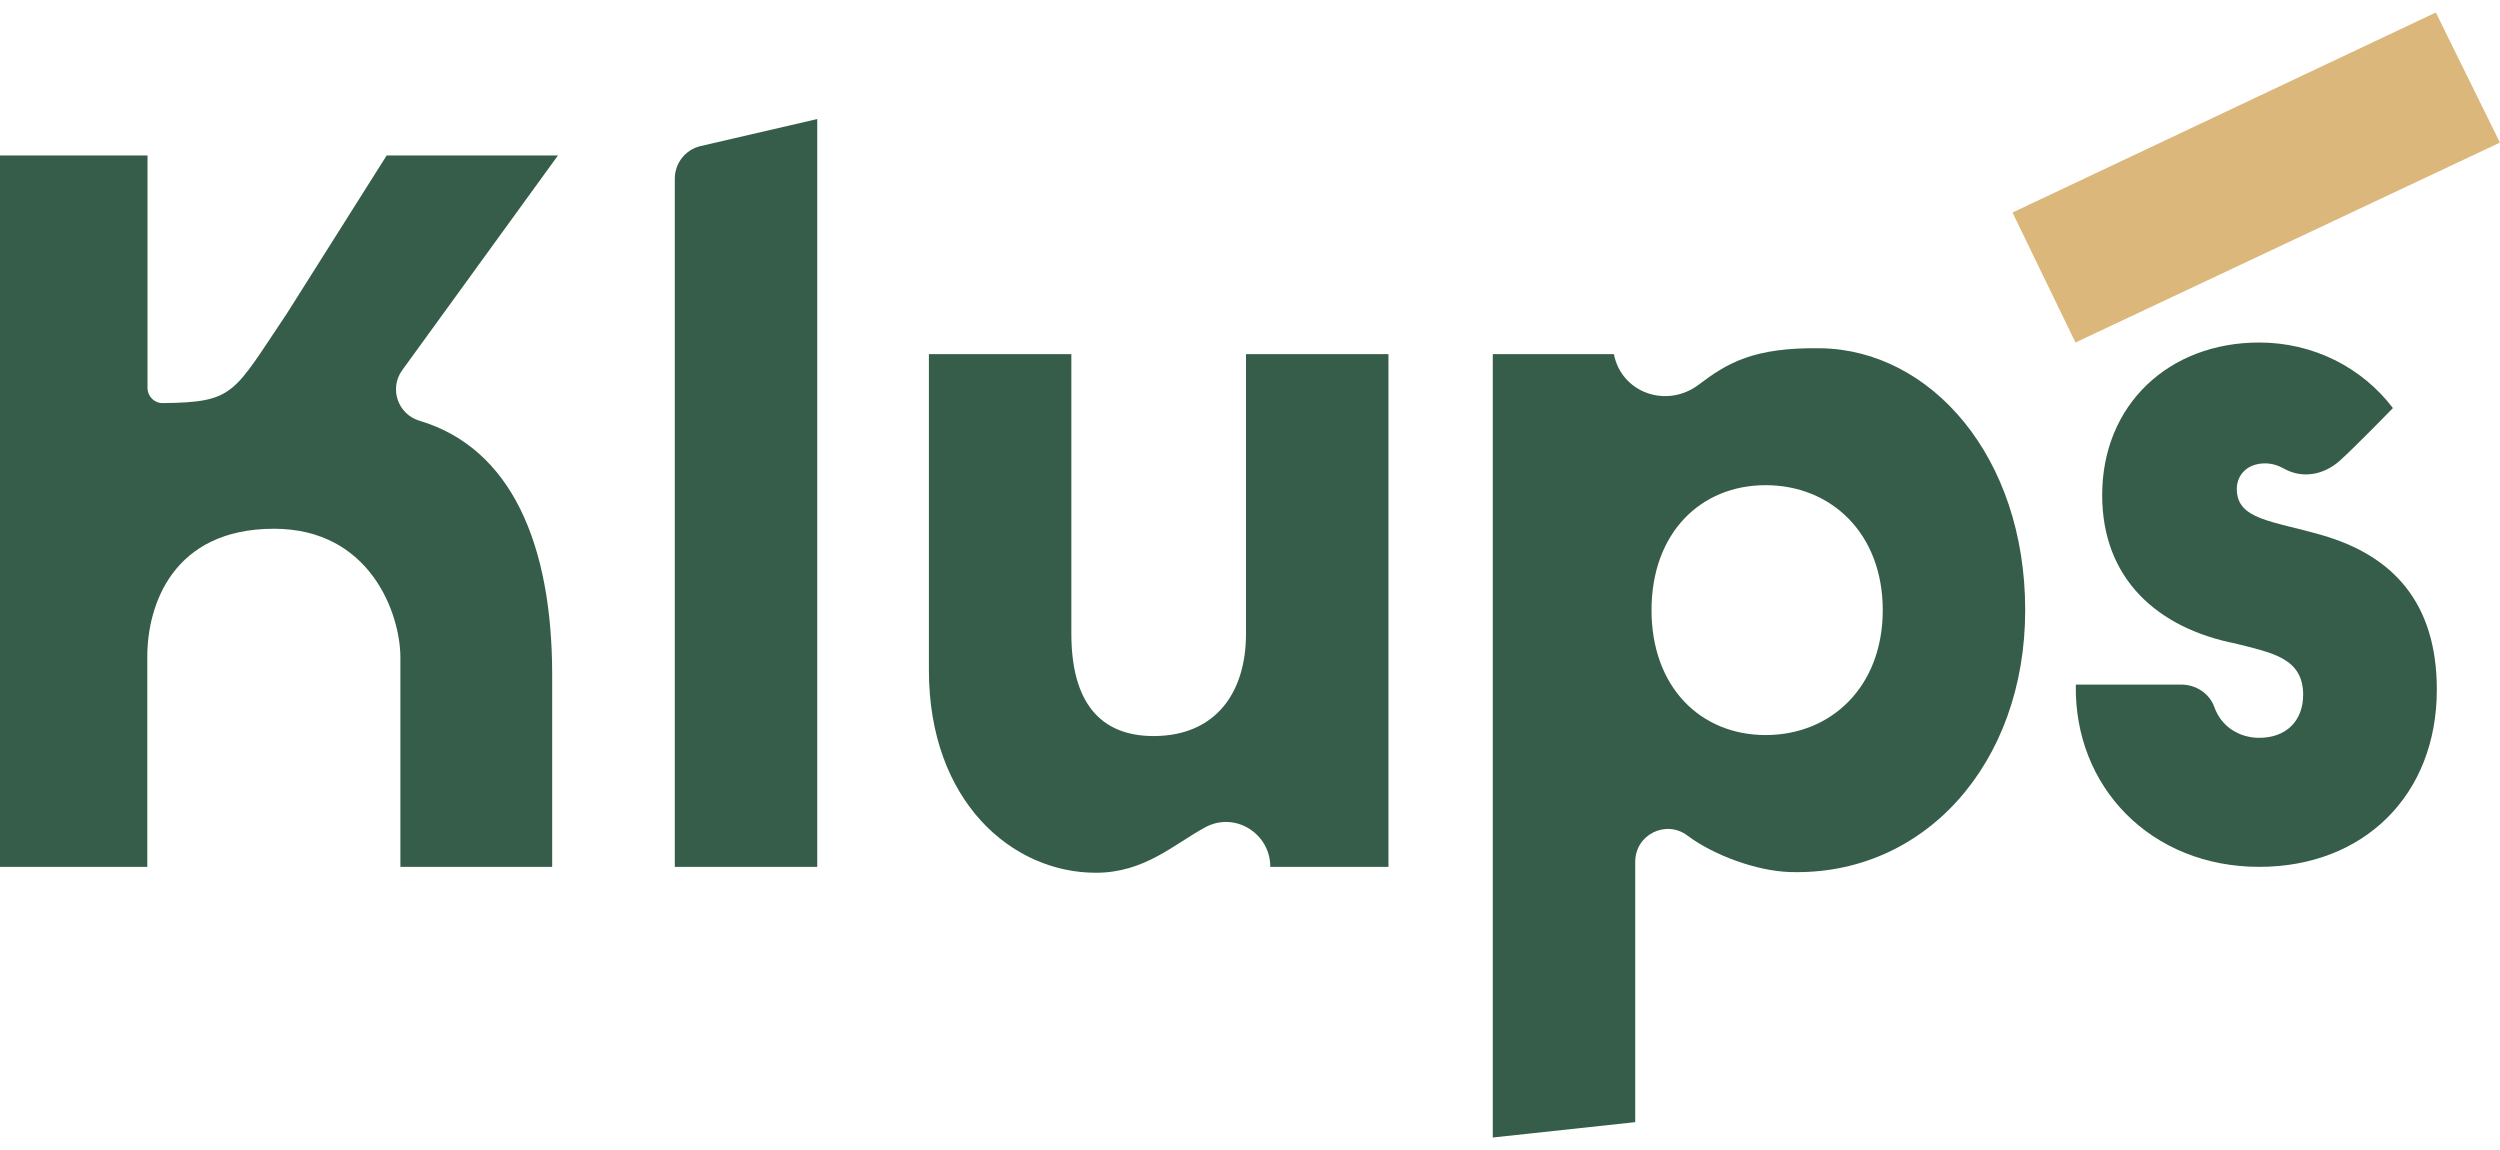
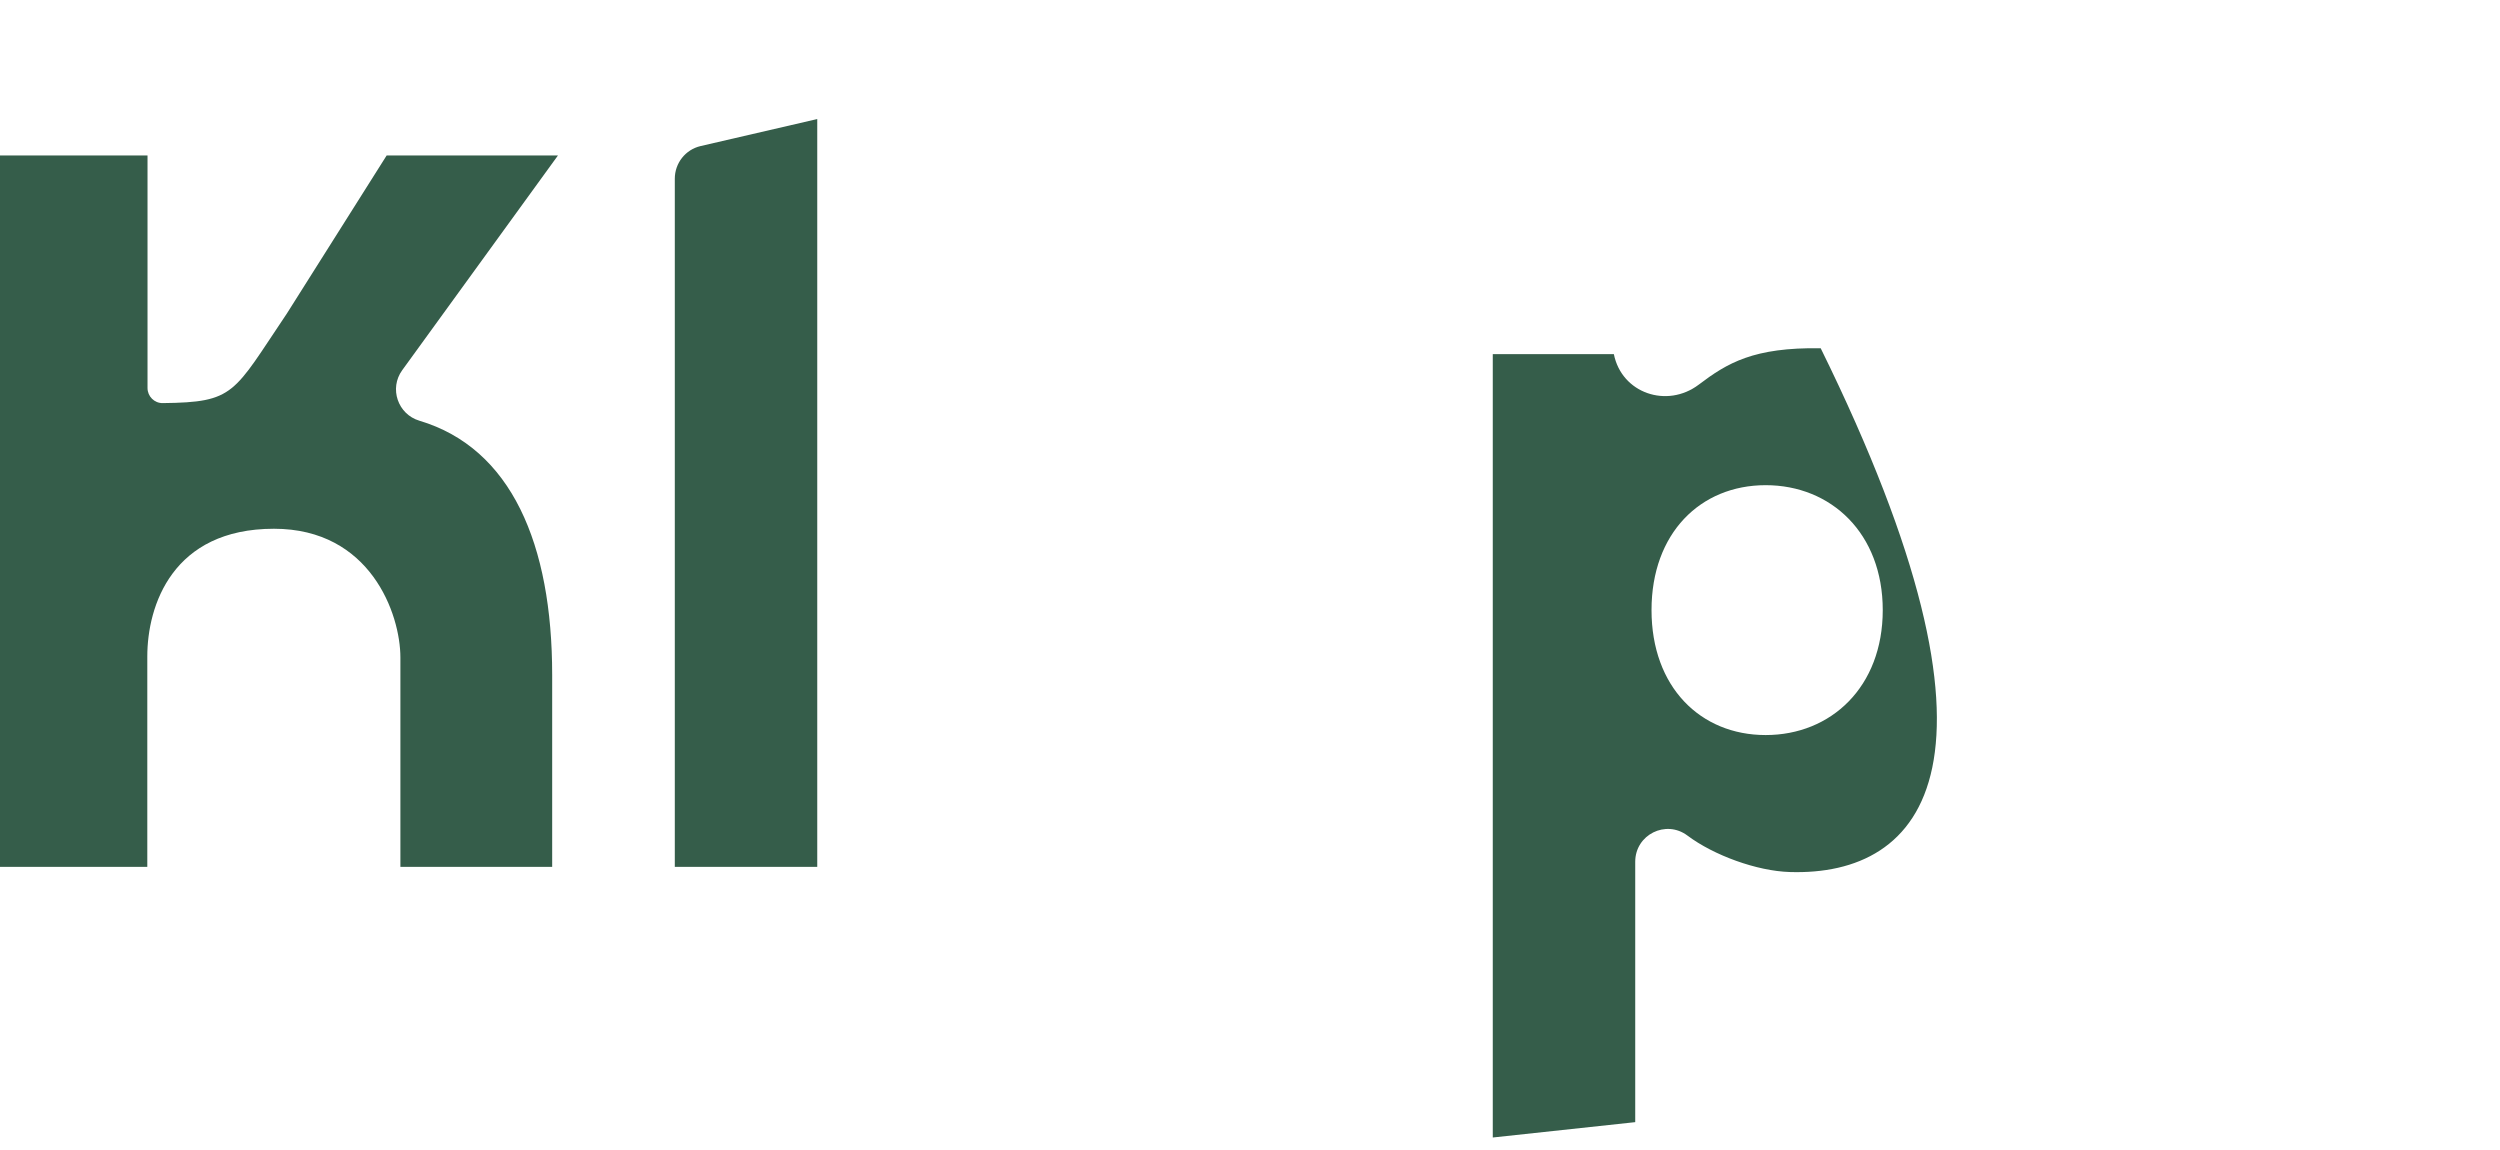
<svg xmlns="http://www.w3.org/2000/svg" width="100" height="46" viewBox="0 0 100 46" fill="none">
-   <path d="M83.019 13.701C82.156 11.918 81.358 10.272 80.5 8.501C84.181 6.755 93.668 2.286 97.433 0.5C98.287 2.233 99.121 3.925 99.998 5.704C96.269 7.465 86.771 11.929 83.019 13.701Z" fill="#DCB77C" />
  <path d="M28.023 5.843L32.69 4.762V34.674H26.992V7.148C26.992 6.524 27.42 5.983 28.023 5.843Z" fill="#355D4A" />
-   <path d="M83.033 27.383H87.244C87.829 27.383 88.379 27.731 88.575 28.286C88.855 29.075 89.58 29.513 90.37 29.513C91.424 29.513 92.126 28.858 92.126 27.792C92.126 26.318 90.877 26.113 89.433 25.744C86.311 25.13 84.087 23.164 84.087 19.805C84.087 16.2 86.74 13.701 90.37 13.701C92.517 13.701 94.468 14.684 95.717 16.323C95.717 16.323 94.198 17.884 93.593 18.427C92.969 18.986 92.112 19.167 91.358 18.745C91.122 18.612 90.871 18.535 90.604 18.535C89.902 18.535 89.472 18.985 89.472 19.559C89.472 20.788 90.877 20.829 92.868 21.402C95.717 22.221 97.473 24.106 97.473 27.588C97.473 31.807 94.546 34.674 90.37 34.674C86.038 34.674 82.955 31.479 83.033 27.383Z" fill="#355D4A" />
-   <path d="M37.156 26.806V14.164H42.854V25.35C42.854 28.065 43.984 29.454 46.172 29.442C48.591 29.428 49.84 27.75 49.84 25.35V14.164H55.538V34.674H50.812C50.812 33.33 49.39 32.454 48.215 33.089C46.941 33.778 45.786 34.91 43.833 34.91C40.467 34.91 37.156 32.038 37.156 26.806Z" fill="#355D4A" />
-   <path d="M59.711 14.164H64.554C64.867 15.732 66.682 16.346 67.951 15.385C69.094 14.519 70.143 13.888 72.828 13.93C77.231 13.999 81.008 18.26 81.008 24.404C81.008 30.549 76.964 35.053 71.585 34.881C70.274 34.84 68.551 34.213 67.498 33.423C66.635 32.775 65.409 33.386 65.409 34.471V44.886L59.711 45.5V14.164ZM75.31 24.404C75.31 21.332 73.242 19.407 70.627 19.407C68.012 19.407 66.061 21.332 66.061 24.404C66.061 27.476 68.012 29.402 70.627 29.402C73.242 29.402 75.31 27.477 75.31 24.404Z" fill="#355D4A" />
+   <path d="M59.711 14.164H64.554C64.867 15.732 66.682 16.346 67.951 15.385C69.094 14.519 70.143 13.888 72.828 13.93C81.008 30.549 76.964 35.053 71.585 34.881C70.274 34.84 68.551 34.213 67.498 33.423C66.635 32.775 65.409 33.386 65.409 34.471V44.886L59.711 45.5V14.164ZM75.31 24.404C75.31 21.332 73.242 19.407 70.627 19.407C68.012 19.407 66.061 21.332 66.061 24.404C66.061 27.476 68.012 29.402 70.627 29.402C73.242 29.402 75.31 27.477 75.31 24.404Z" fill="#355D4A" />
  <path d="M16.777 16.829C15.915 16.572 15.558 15.539 16.089 14.807L22.318 6.219H15.466L11.472 12.545C9.319 15.741 9.409 16.093 6.505 16.124C6.173 16.127 5.901 15.855 5.901 15.521V6.219H0V34.674H5.892V26.26C5.892 24.218 6.902 21.15 10.959 21.15C14.816 21.15 16.016 24.557 16.016 26.302V34.674H22.087V26.997C22.087 21.768 20.455 17.926 16.777 16.829Z" fill="#355D4A" />
</svg>